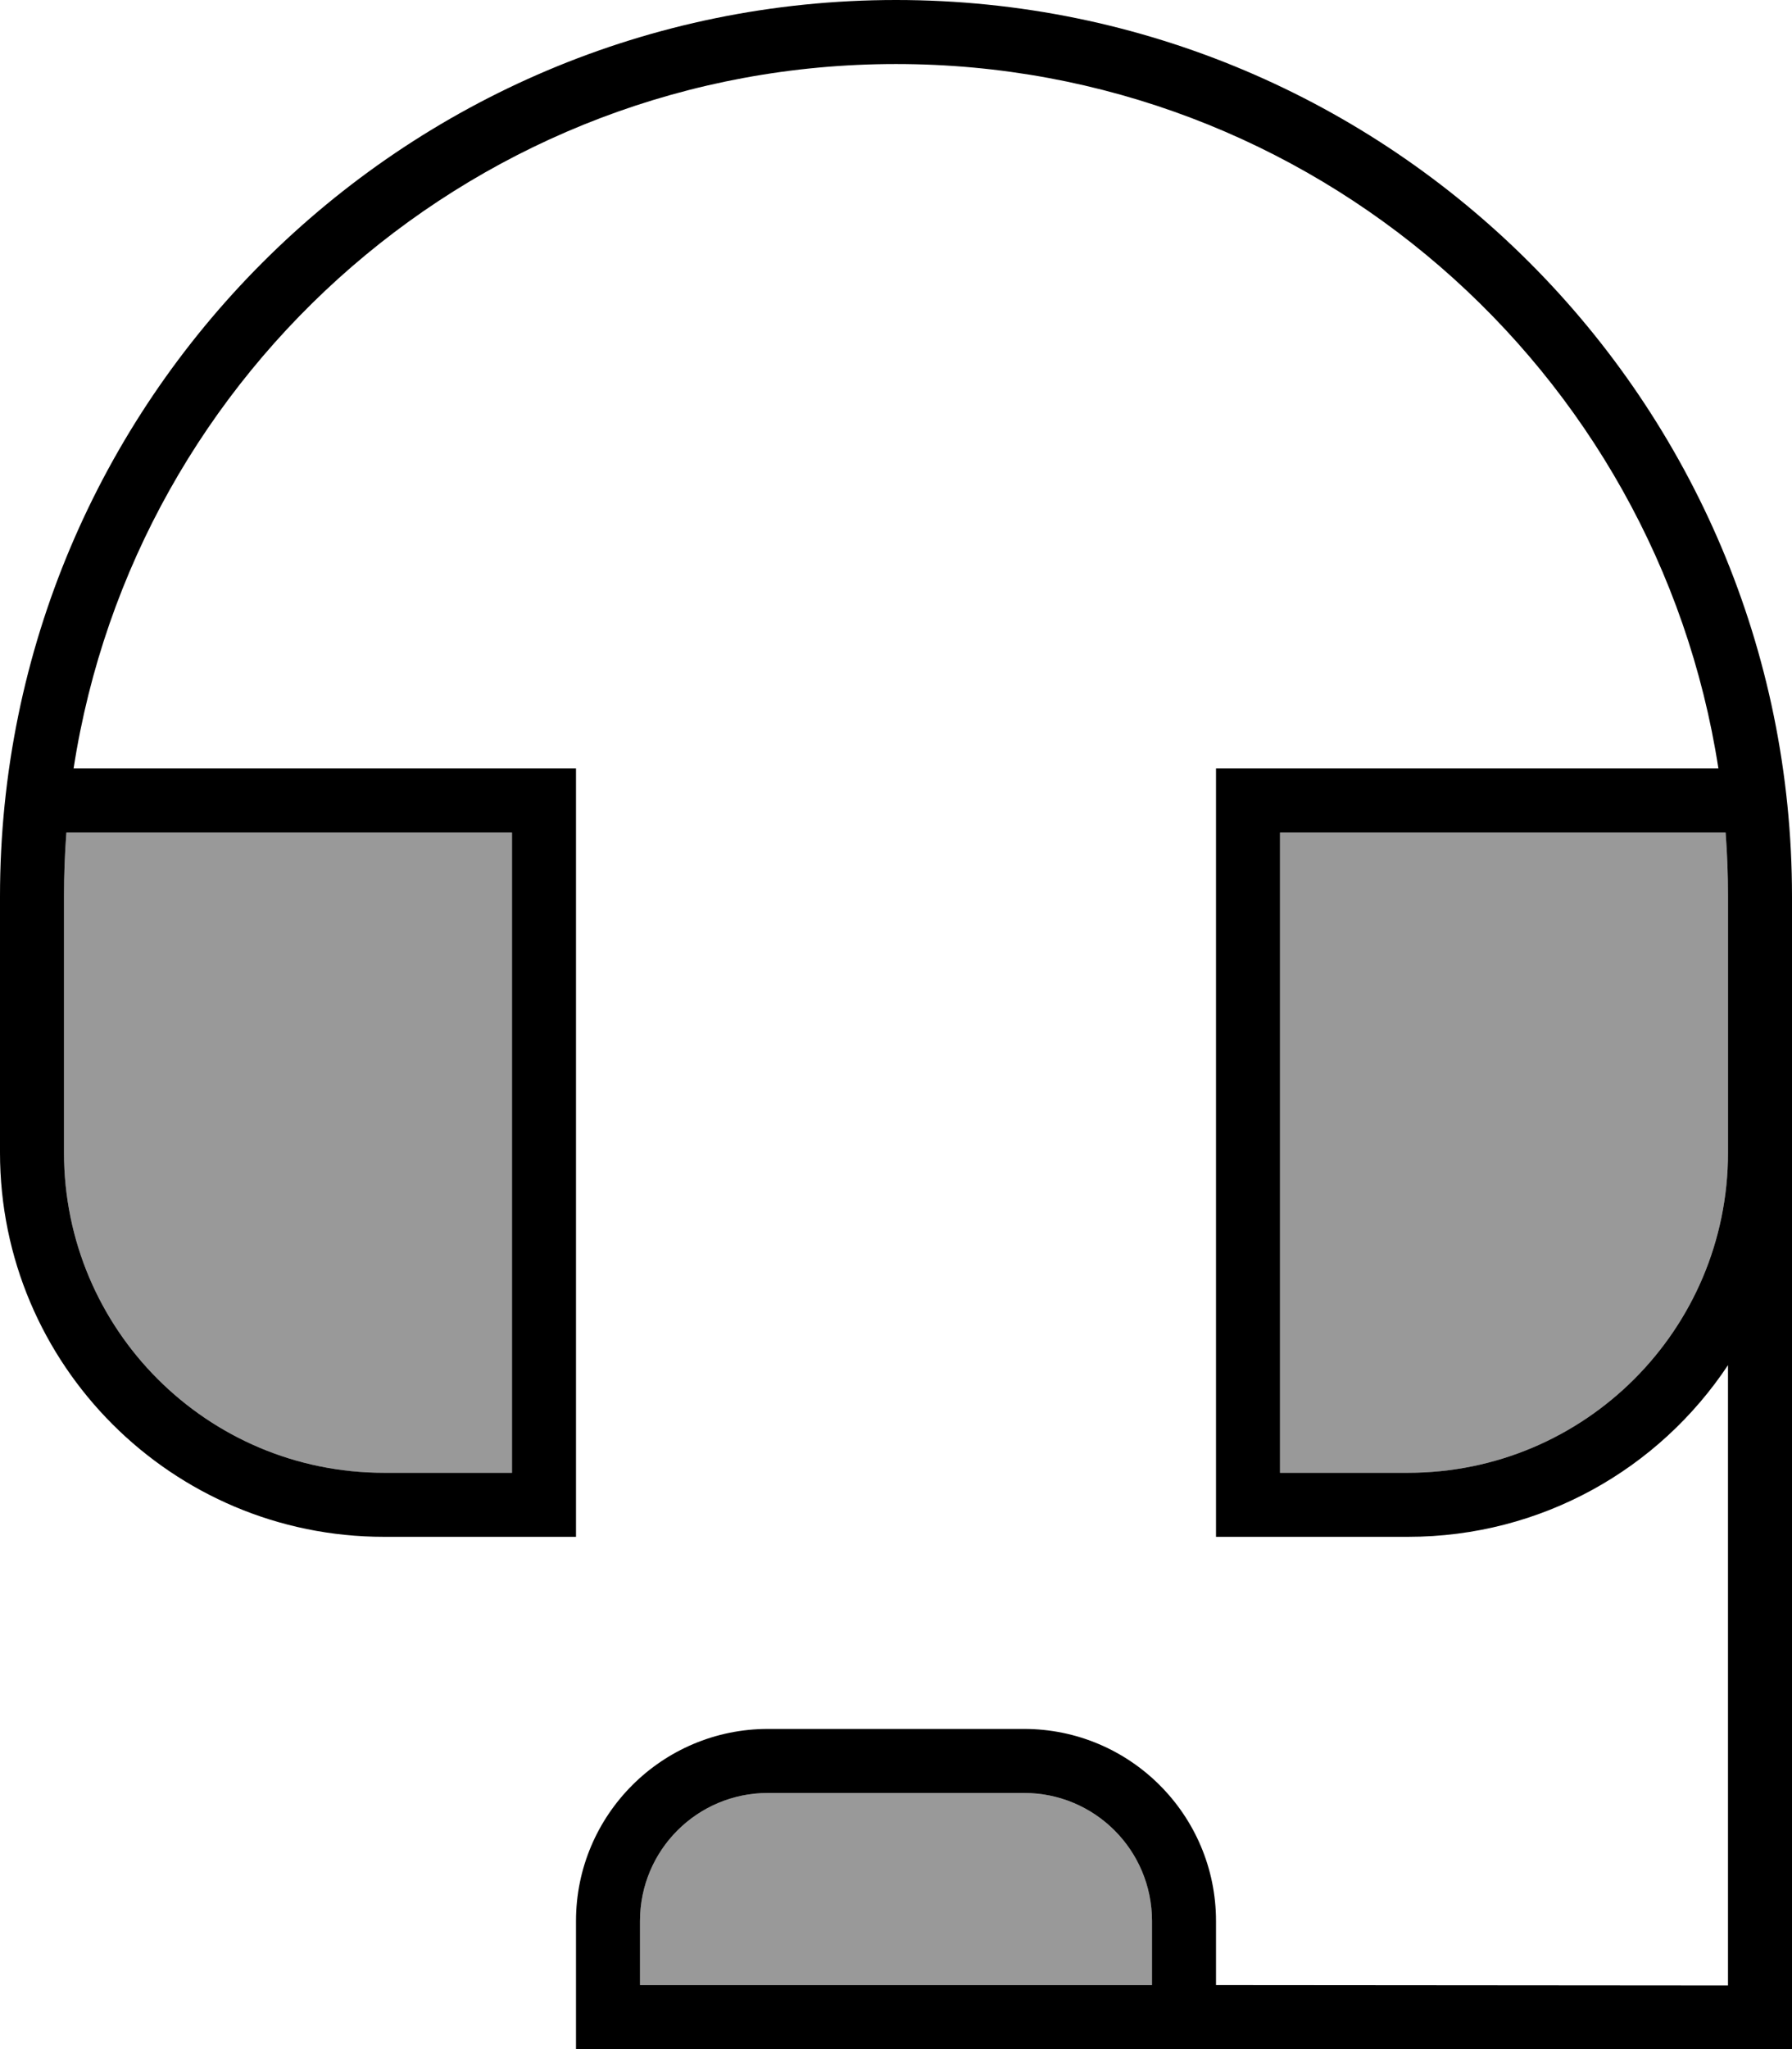
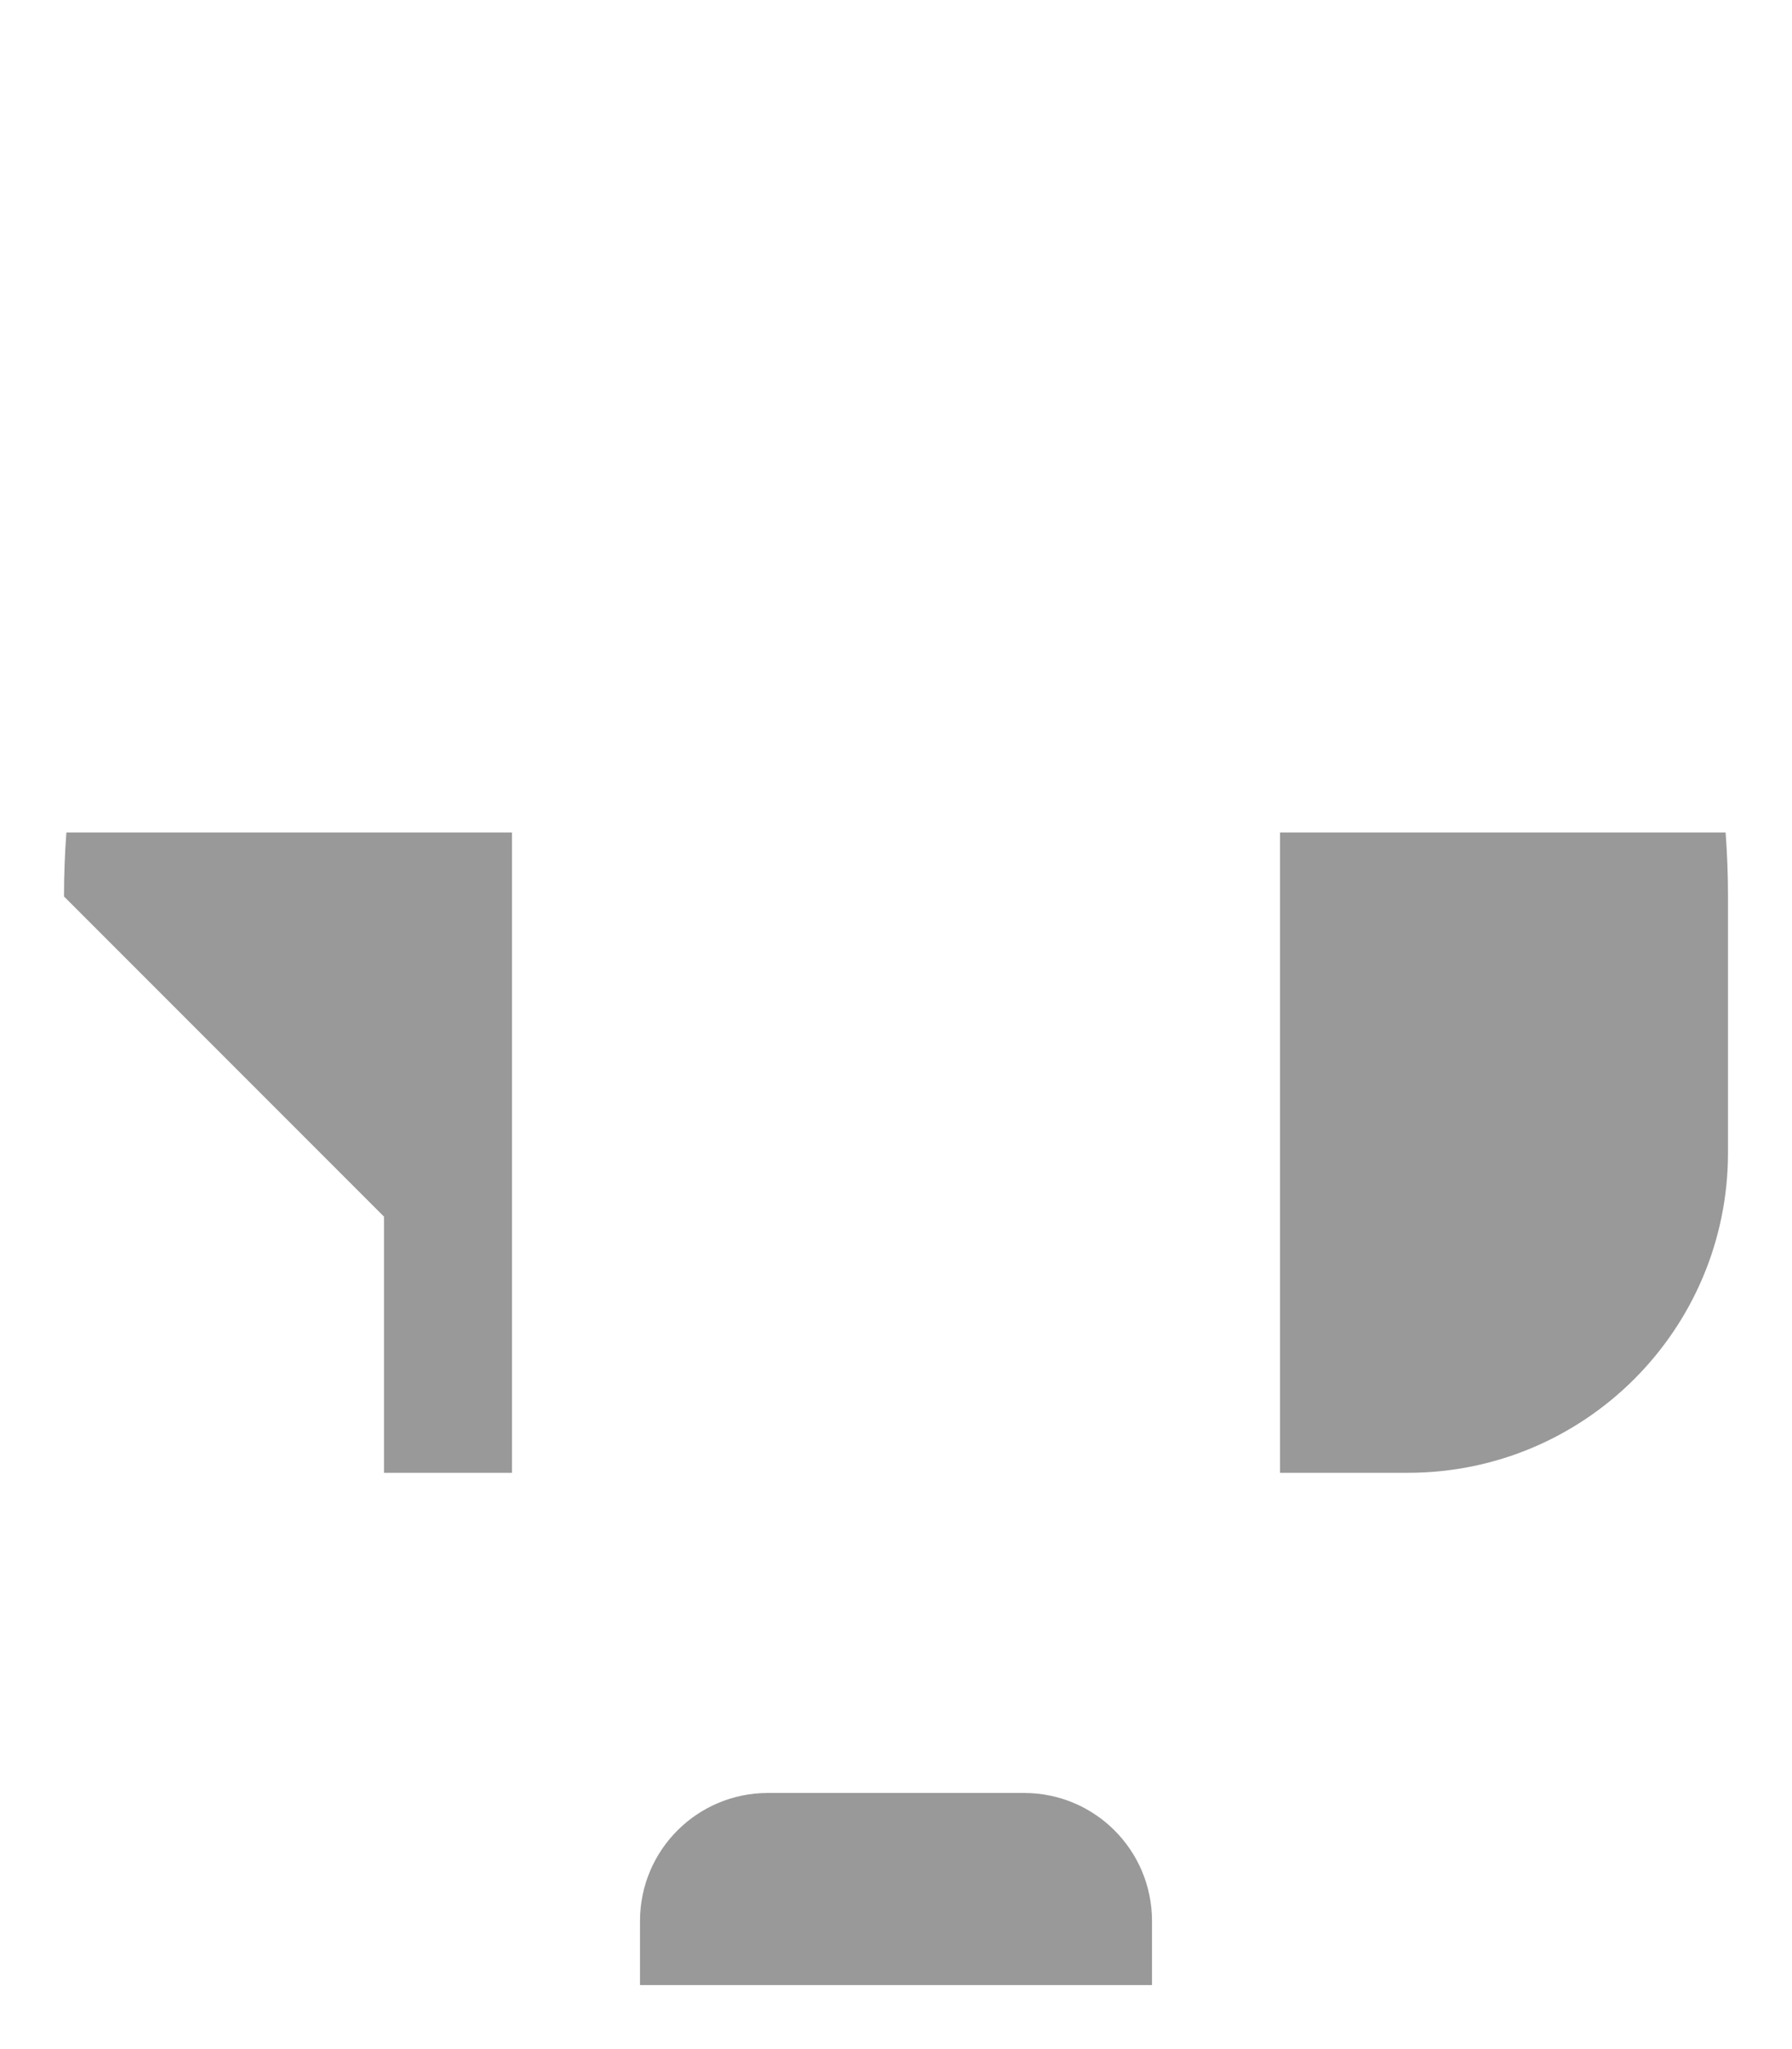
<svg xmlns="http://www.w3.org/2000/svg" viewBox="0 0 448 512">
-   <path style="fill:currentColor;opacity:.4" d="M16 224c0-5.4 .2-10.7 .6-16l111.4 0 0 160-32 0c-44.2 0-80-35.8-80-80l0-64zM160 480c0-17.7 14.3-32 32-32l64 0c17.7 0 32 14.3 32 32l0 16-128 0 0-16zM320 208l111.4 0c.4 5.3 .6 10.6 .6 16l0 64c0 44.2-35.8 80-80 80l-32 0 0-160z" />
-   <path style="fill:currentColor;opacity:1" d="M18.4 192C33.8 92.3 120 16 224 16S414.2 92.3 429.6 192l-125.6 0 0 192 48 0c33.4 0 62.8-17 80-42.9l0 155-128-.1 0-16c0-26.5-21.5-48-48-48l-64 0c-26.5 0-48 21.5-48 48l0 32 96 0 200 .1 8 0 0-288.1C448 100.3 347.7 0 224 0S0 100.3 0 224l0 64c0 53 43 96 96 96l48 0 0-192-125.6 0zM240 496l-80 0 0-16c0-17.7 14.3-32 32-32l64 0c17.7 0 32 14.3 32 32l0 16-48 0zM432 256l0 32c0 44.2-35.8 80-80 80l-32 0 0-160 111.4 0c.4 5.3 .6 10.6 .6 16l0 32zM16 224c0-5.4 .2-10.7 .6-16l111.4 0 0 160-32 0c-44.2 0-80-35.8-80-80l0-64z" />
+   <path style="fill:currentColor;opacity:.4" d="M16 224c0-5.4 .2-10.7 .6-16l111.4 0 0 160-32 0l0-64zM160 480c0-17.7 14.3-32 32-32l64 0c17.7 0 32 14.3 32 32l0 16-128 0 0-16zM320 208l111.4 0c.4 5.3 .6 10.6 .6 16l0 64c0 44.2-35.8 80-80 80l-32 0 0-160z" />
</svg>